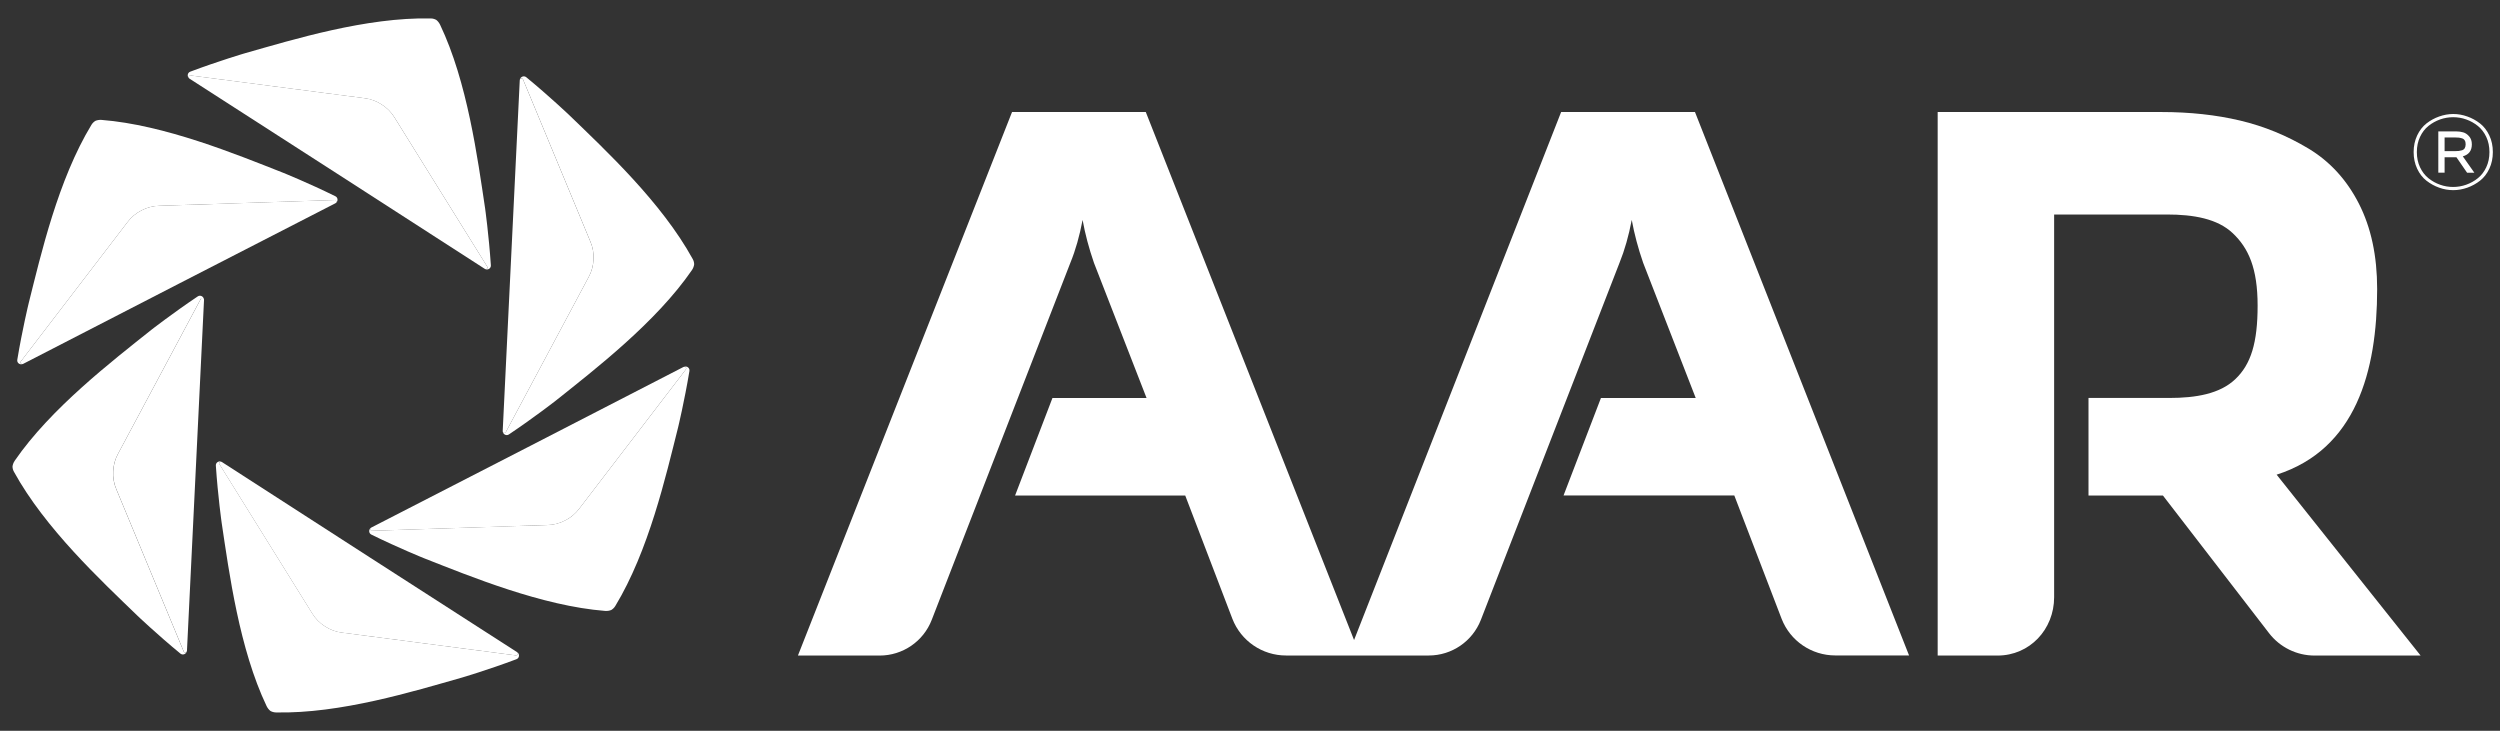
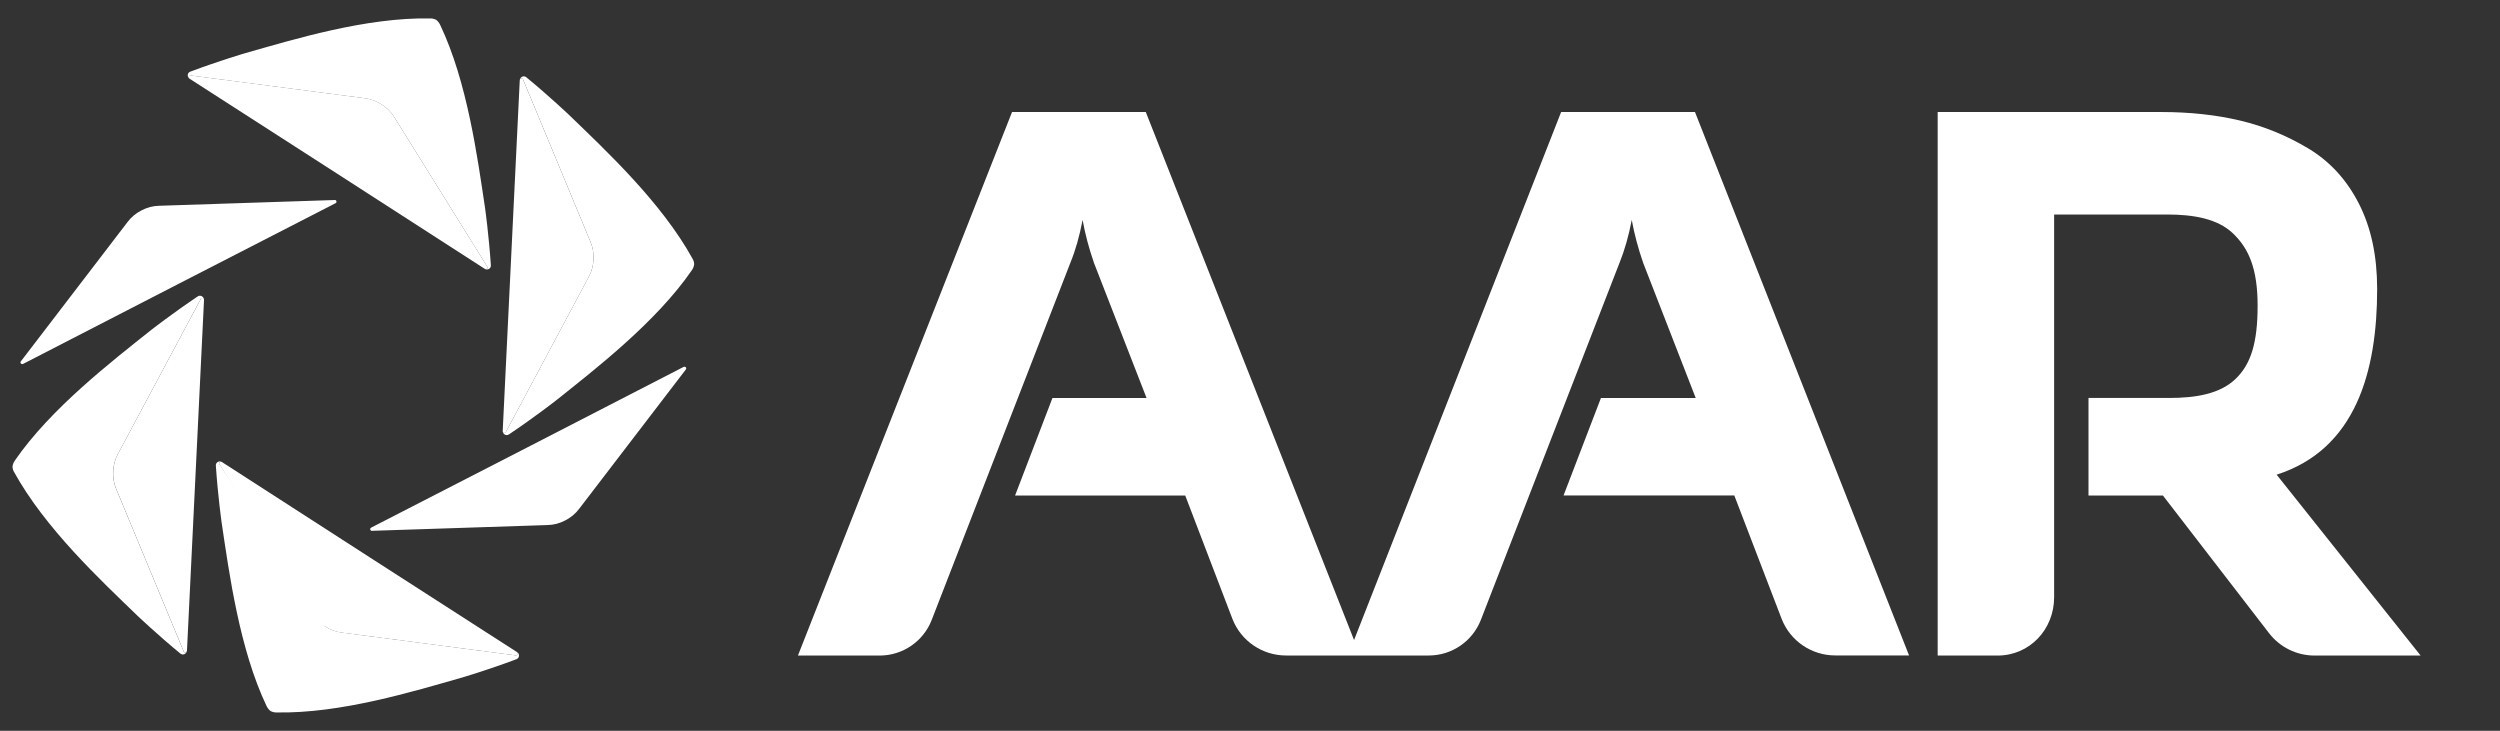
<svg xmlns="http://www.w3.org/2000/svg" width="130" height="38" viewBox="0 0 130 38" fill="none">
  <rect x="0" y="0" width="130" height="38" fill="#333333" stroke="none" />
  <path d="M88.135 5.825H81.179L70.411 33.282L59.581 5.825H52.626L41.492 34.089H45.742C46.94 34.089 48.016 33.354 48.449 32.236L55.662 13.658C55.928 13.013 56.136 12.273 56.295 11.437C56.426 12.167 56.625 12.912 56.886 13.668L59.621 20.697H54.727L52.784 25.767H61.632L64.085 32.18C64.532 33.33 65.639 34.086 66.874 34.086H74.296C75.494 34.086 76.567 33.351 77.004 32.236L84.219 13.655C84.481 13.01 84.692 12.27 84.851 11.435C84.984 12.164 85.182 12.91 85.444 13.666L88.177 20.695H83.249L81.304 25.765H90.184L92.644 32.178C93.091 33.327 94.198 34.083 95.434 34.083H99.271L88.137 5.82L88.135 5.825Z" fill="white" />
  <path d="M108.602 20.697V25.767H112.472L117.989 32.923C118.555 33.658 119.429 34.089 120.358 34.089H125.872L118.385 24.683C122.503 23.364 123.612 19.309 123.612 15.03C123.612 13.306 123.295 11.826 122.662 10.589C122.031 9.352 121.156 8.395 120.038 7.723C118.919 7.052 117.735 6.565 116.485 6.269C115.235 5.973 113.865 5.825 112.388 5.825H100.759V34.089H103.871C105.546 34.089 106.815 32.73 106.815 31.054V11.154H112.671C114.069 11.154 115.303 11.371 116.102 12.125C116.926 12.902 117.396 13.959 117.396 15.889C117.396 17.818 117.053 18.947 116.228 19.724C115.428 20.478 114.196 20.694 112.798 20.694H108.605L108.602 20.697Z" fill="white" />
-   <path d="M129.445 7.044C129.568 7.303 129.628 7.591 129.628 7.908C129.628 8.225 129.568 8.513 129.445 8.773C129.324 9.032 129.162 9.238 128.962 9.396C128.761 9.552 128.542 9.674 128.301 9.759C128.061 9.843 127.818 9.888 127.569 9.888C127.321 9.888 127.076 9.846 126.836 9.759C126.596 9.674 126.377 9.552 126.175 9.396C125.975 9.24 125.814 9.032 125.692 8.773C125.571 8.513 125.509 8.225 125.509 7.908C125.509 7.591 125.571 7.303 125.692 7.044C125.814 6.785 125.975 6.579 126.175 6.42C126.377 6.264 126.596 6.142 126.836 6.058C127.076 5.973 127.321 5.928 127.569 5.928C127.818 5.928 128.061 5.971 128.301 6.058C128.542 6.142 128.761 6.264 128.962 6.42C129.162 6.576 129.324 6.785 129.445 7.044ZM125.842 7.118C125.732 7.353 125.676 7.615 125.676 7.908C125.676 8.202 125.732 8.463 125.842 8.699C125.954 8.934 126.099 9.124 126.281 9.269C126.464 9.415 126.665 9.529 126.884 9.605C127.104 9.685 127.331 9.722 127.564 9.722C127.796 9.722 128.024 9.682 128.242 9.605C128.462 9.526 128.666 9.415 128.845 9.269C129.028 9.124 129.174 8.934 129.285 8.699C129.395 8.463 129.451 8.202 129.451 7.908C129.451 7.615 129.395 7.353 129.285 7.118C129.174 6.882 129.025 6.692 128.845 6.547C128.664 6.401 128.462 6.288 128.242 6.211C128.024 6.132 127.796 6.095 127.564 6.095C127.331 6.095 127.104 6.134 126.884 6.211C126.665 6.29 126.464 6.401 126.281 6.547C126.099 6.692 125.954 6.882 125.842 7.118ZM127.119 8.979H126.792V6.832H127.714C127.849 6.832 127.974 6.848 128.086 6.882C128.201 6.914 128.304 6.986 128.396 7.091C128.489 7.197 128.536 7.335 128.536 7.506C128.536 7.834 128.381 8.043 128.066 8.13L128.666 8.981H128.288L127.735 8.178H127.119V8.981V8.979ZM127.119 7.147V7.858H127.682C127.756 7.858 127.815 7.855 127.856 7.85C127.902 7.845 127.955 7.831 128.018 7.816C128.082 7.797 128.129 7.763 128.164 7.71C128.195 7.657 128.214 7.588 128.214 7.504C128.214 7.419 128.198 7.35 128.164 7.298C128.132 7.245 128.082 7.21 128.018 7.192C127.955 7.173 127.902 7.163 127.856 7.157C127.812 7.152 127.754 7.149 127.682 7.149H127.119V7.147Z" fill="white" />
-   <path d="M1.166 18.937C1.092 18.944 1.034 18.86 1.084 18.794L6.633 11.548C6.826 11.289 7.077 11.083 7.362 10.94C7.642 10.792 7.957 10.708 8.282 10.702L17.402 10.404C17.487 10.404 17.521 10.499 17.471 10.552C17.587 10.457 17.579 10.271 17.436 10.203C16.014 9.502 14.711 8.979 14.711 8.979C12.268 8.019 8.565 6.494 5.279 6.235C5.163 6.227 5.047 6.248 4.965 6.283C4.888 6.328 4.817 6.391 4.756 6.489C3.014 9.362 2.128 13.232 1.489 15.778C1.489 15.778 1.158 17.144 0.899 18.707C0.873 18.863 1.018 18.976 1.163 18.937H1.166Z" fill="white" />
  <path d="M17.402 10.401L8.282 10.7C7.957 10.705 7.645 10.79 7.362 10.938C7.079 11.08 6.825 11.287 6.632 11.546L1.084 18.791C1.031 18.86 1.092 18.942 1.166 18.934C1.182 18.929 1.195 18.926 1.211 18.918L9.321 14.741L17.436 10.573C17.452 10.565 17.462 10.554 17.476 10.546C17.526 10.491 17.492 10.396 17.407 10.398L17.402 10.401Z" fill="white" />
  <path d="M9.549 33.872L6.049 25.445C5.919 25.146 5.866 24.826 5.885 24.509C5.898 24.192 5.98 23.877 6.139 23.594L10.439 15.545C10.479 15.471 10.579 15.49 10.603 15.558C10.579 15.41 10.413 15.326 10.283 15.413C8.967 16.296 7.859 17.16 7.859 17.16C5.808 18.796 2.633 21.242 0.767 23.956C0.701 24.052 0.661 24.165 0.651 24.252C0.651 24.34 0.669 24.435 0.727 24.535C2.345 27.48 5.253 30.184 7.138 32.008C7.138 32.008 8.155 32.978 9.379 33.985C9.501 34.086 9.673 34.017 9.712 33.872C9.683 33.941 9.58 33.948 9.549 33.872Z" fill="white" />
  <path d="M10.442 15.542L6.141 23.591C5.985 23.874 5.901 24.189 5.888 24.506C5.869 24.823 5.922 25.143 6.051 25.442L9.551 33.869C9.583 33.948 9.686 33.938 9.715 33.869C9.72 33.853 9.723 33.84 9.723 33.822L10.609 15.598C10.609 15.582 10.609 15.566 10.604 15.55C10.58 15.479 10.479 15.46 10.44 15.537L10.442 15.542Z" fill="white" />
-   <path d="M26.839 34.081L17.791 32.896C17.468 32.859 17.164 32.743 16.9 32.569C16.63 32.399 16.4 32.169 16.234 31.892L11.415 24.141C11.37 24.07 11.436 23.991 11.51 24.007C11.37 23.954 11.214 24.054 11.224 24.21C11.33 25.791 11.526 27.181 11.526 27.181C11.914 29.777 12.446 33.748 13.865 36.721C13.915 36.824 13.992 36.917 14.063 36.97C14.14 37.012 14.232 37.044 14.346 37.047C17.706 37.118 21.499 35.95 24.024 35.233C24.024 35.233 25.372 34.837 26.855 34.279C27.003 34.223 27.029 34.041 26.924 33.933C26.968 33.993 26.924 34.086 26.839 34.075V34.081Z" fill="white" />
+   <path d="M26.839 34.081L17.791 32.896C17.468 32.859 17.164 32.743 16.9 32.569L11.415 24.141C11.37 24.07 11.436 23.991 11.51 24.007C11.37 23.954 11.214 24.054 11.224 24.21C11.33 25.791 11.526 27.181 11.526 27.181C11.914 29.777 12.446 33.748 13.865 36.721C13.915 36.824 13.992 36.917 14.063 36.97C14.14 37.012 14.232 37.044 14.346 37.047C17.706 37.118 21.499 35.95 24.024 35.233C24.024 35.233 25.372 34.837 26.855 34.279C27.003 34.223 27.029 34.041 26.924 33.933C26.968 33.993 26.924 34.086 26.839 34.075V34.081Z" fill="white" />
  <path d="M11.412 24.144L16.231 31.895C16.398 32.172 16.628 32.402 16.897 32.571C17.162 32.746 17.468 32.862 17.788 32.899L26.837 34.083C26.921 34.094 26.963 34.001 26.921 33.941C26.91 33.93 26.9 33.919 26.884 33.909L19.213 28.974L11.547 24.03C11.534 24.023 11.518 24.017 11.505 24.009C11.433 23.994 11.365 24.073 11.409 24.144H11.412Z" fill="white" />
-   <path d="M35.584 19.066C35.657 19.058 35.716 19.143 35.665 19.209L30.117 26.454C29.924 26.713 29.673 26.92 29.387 27.062C29.107 27.21 28.793 27.295 28.468 27.3L19.348 27.599C19.263 27.599 19.229 27.504 19.279 27.451C19.163 27.546 19.171 27.731 19.313 27.8C20.735 28.5 22.039 29.024 22.039 29.024C24.481 29.983 28.185 31.509 31.47 31.768C31.587 31.776 31.703 31.755 31.785 31.72C31.861 31.675 31.933 31.612 31.994 31.514C33.736 28.641 34.621 24.771 35.261 22.225C35.261 22.225 35.591 20.858 35.85 19.296C35.877 19.14 35.731 19.026 35.586 19.066H35.584Z" fill="white" />
  <path d="M19.347 27.602L28.467 27.303C28.792 27.298 29.104 27.213 29.387 27.065C29.67 26.922 29.924 26.716 30.117 26.457L35.665 19.211C35.718 19.143 35.657 19.061 35.583 19.069C35.567 19.074 35.554 19.077 35.538 19.084L27.428 23.261L19.313 27.43C19.297 27.438 19.287 27.448 19.273 27.456C19.223 27.512 19.258 27.607 19.342 27.604L19.347 27.602Z" fill="white" />
  <path d="M36.02 13.467C34.402 10.523 31.494 7.818 29.609 5.994C29.609 5.994 28.591 5.024 27.368 4.017C27.246 3.917 27.074 3.985 27.035 4.131C27.064 4.062 27.167 4.054 27.198 4.131L30.698 12.558C30.828 12.857 30.881 13.177 30.862 13.494C30.849 13.811 30.767 14.126 30.608 14.409L26.308 22.458C26.268 22.532 26.168 22.513 26.144 22.445C26.168 22.593 26.334 22.677 26.464 22.59C27.78 21.707 28.888 20.843 28.888 20.843C30.939 19.206 34.114 16.761 35.98 14.046C36.046 13.951 36.086 13.838 36.096 13.75C36.096 13.663 36.078 13.568 36.02 13.467Z" fill="white" />
  <path d="M26.308 22.46L30.608 14.411C30.764 14.128 30.849 13.814 30.862 13.496C30.881 13.179 30.828 12.86 30.698 12.561L27.198 4.134C27.167 4.054 27.064 4.065 27.035 4.134C27.029 4.149 27.027 4.163 27.027 4.181L26.141 22.405C26.141 22.421 26.141 22.436 26.146 22.452C26.17 22.524 26.271 22.542 26.31 22.466L26.308 22.46Z" fill="white" />
  <path d="M9.911 3.925L18.959 5.109C19.281 5.146 19.585 5.262 19.85 5.437C20.119 5.606 20.349 5.836 20.516 6.113L25.335 13.864C25.38 13.935 25.314 14.014 25.239 13.999C25.38 14.052 25.536 13.951 25.525 13.795C25.419 12.214 25.224 10.824 25.224 10.824C24.835 8.228 24.304 4.258 22.884 1.284C22.834 1.181 22.757 1.088 22.686 1.035C22.609 0.993 22.517 0.961 22.403 0.959C19.043 0.887 15.25 2.056 12.726 2.772C12.726 2.772 11.377 3.169 9.895 3.726C9.747 3.782 9.72 3.964 9.826 4.073C9.781 4.012 9.826 3.919 9.911 3.93V3.925Z" fill="white" />
  <path d="M25.335 13.861L20.516 6.111C20.349 5.833 20.119 5.603 19.85 5.434C19.586 5.26 19.279 5.143 18.959 5.106L9.911 3.922C9.826 3.911 9.784 4.004 9.826 4.065C9.837 4.075 9.847 4.086 9.863 4.096L17.534 9.032L25.2 13.975C25.213 13.983 25.229 13.988 25.242 13.996C25.314 14.012 25.383 13.933 25.338 13.861H25.335Z" fill="white" />
</svg>